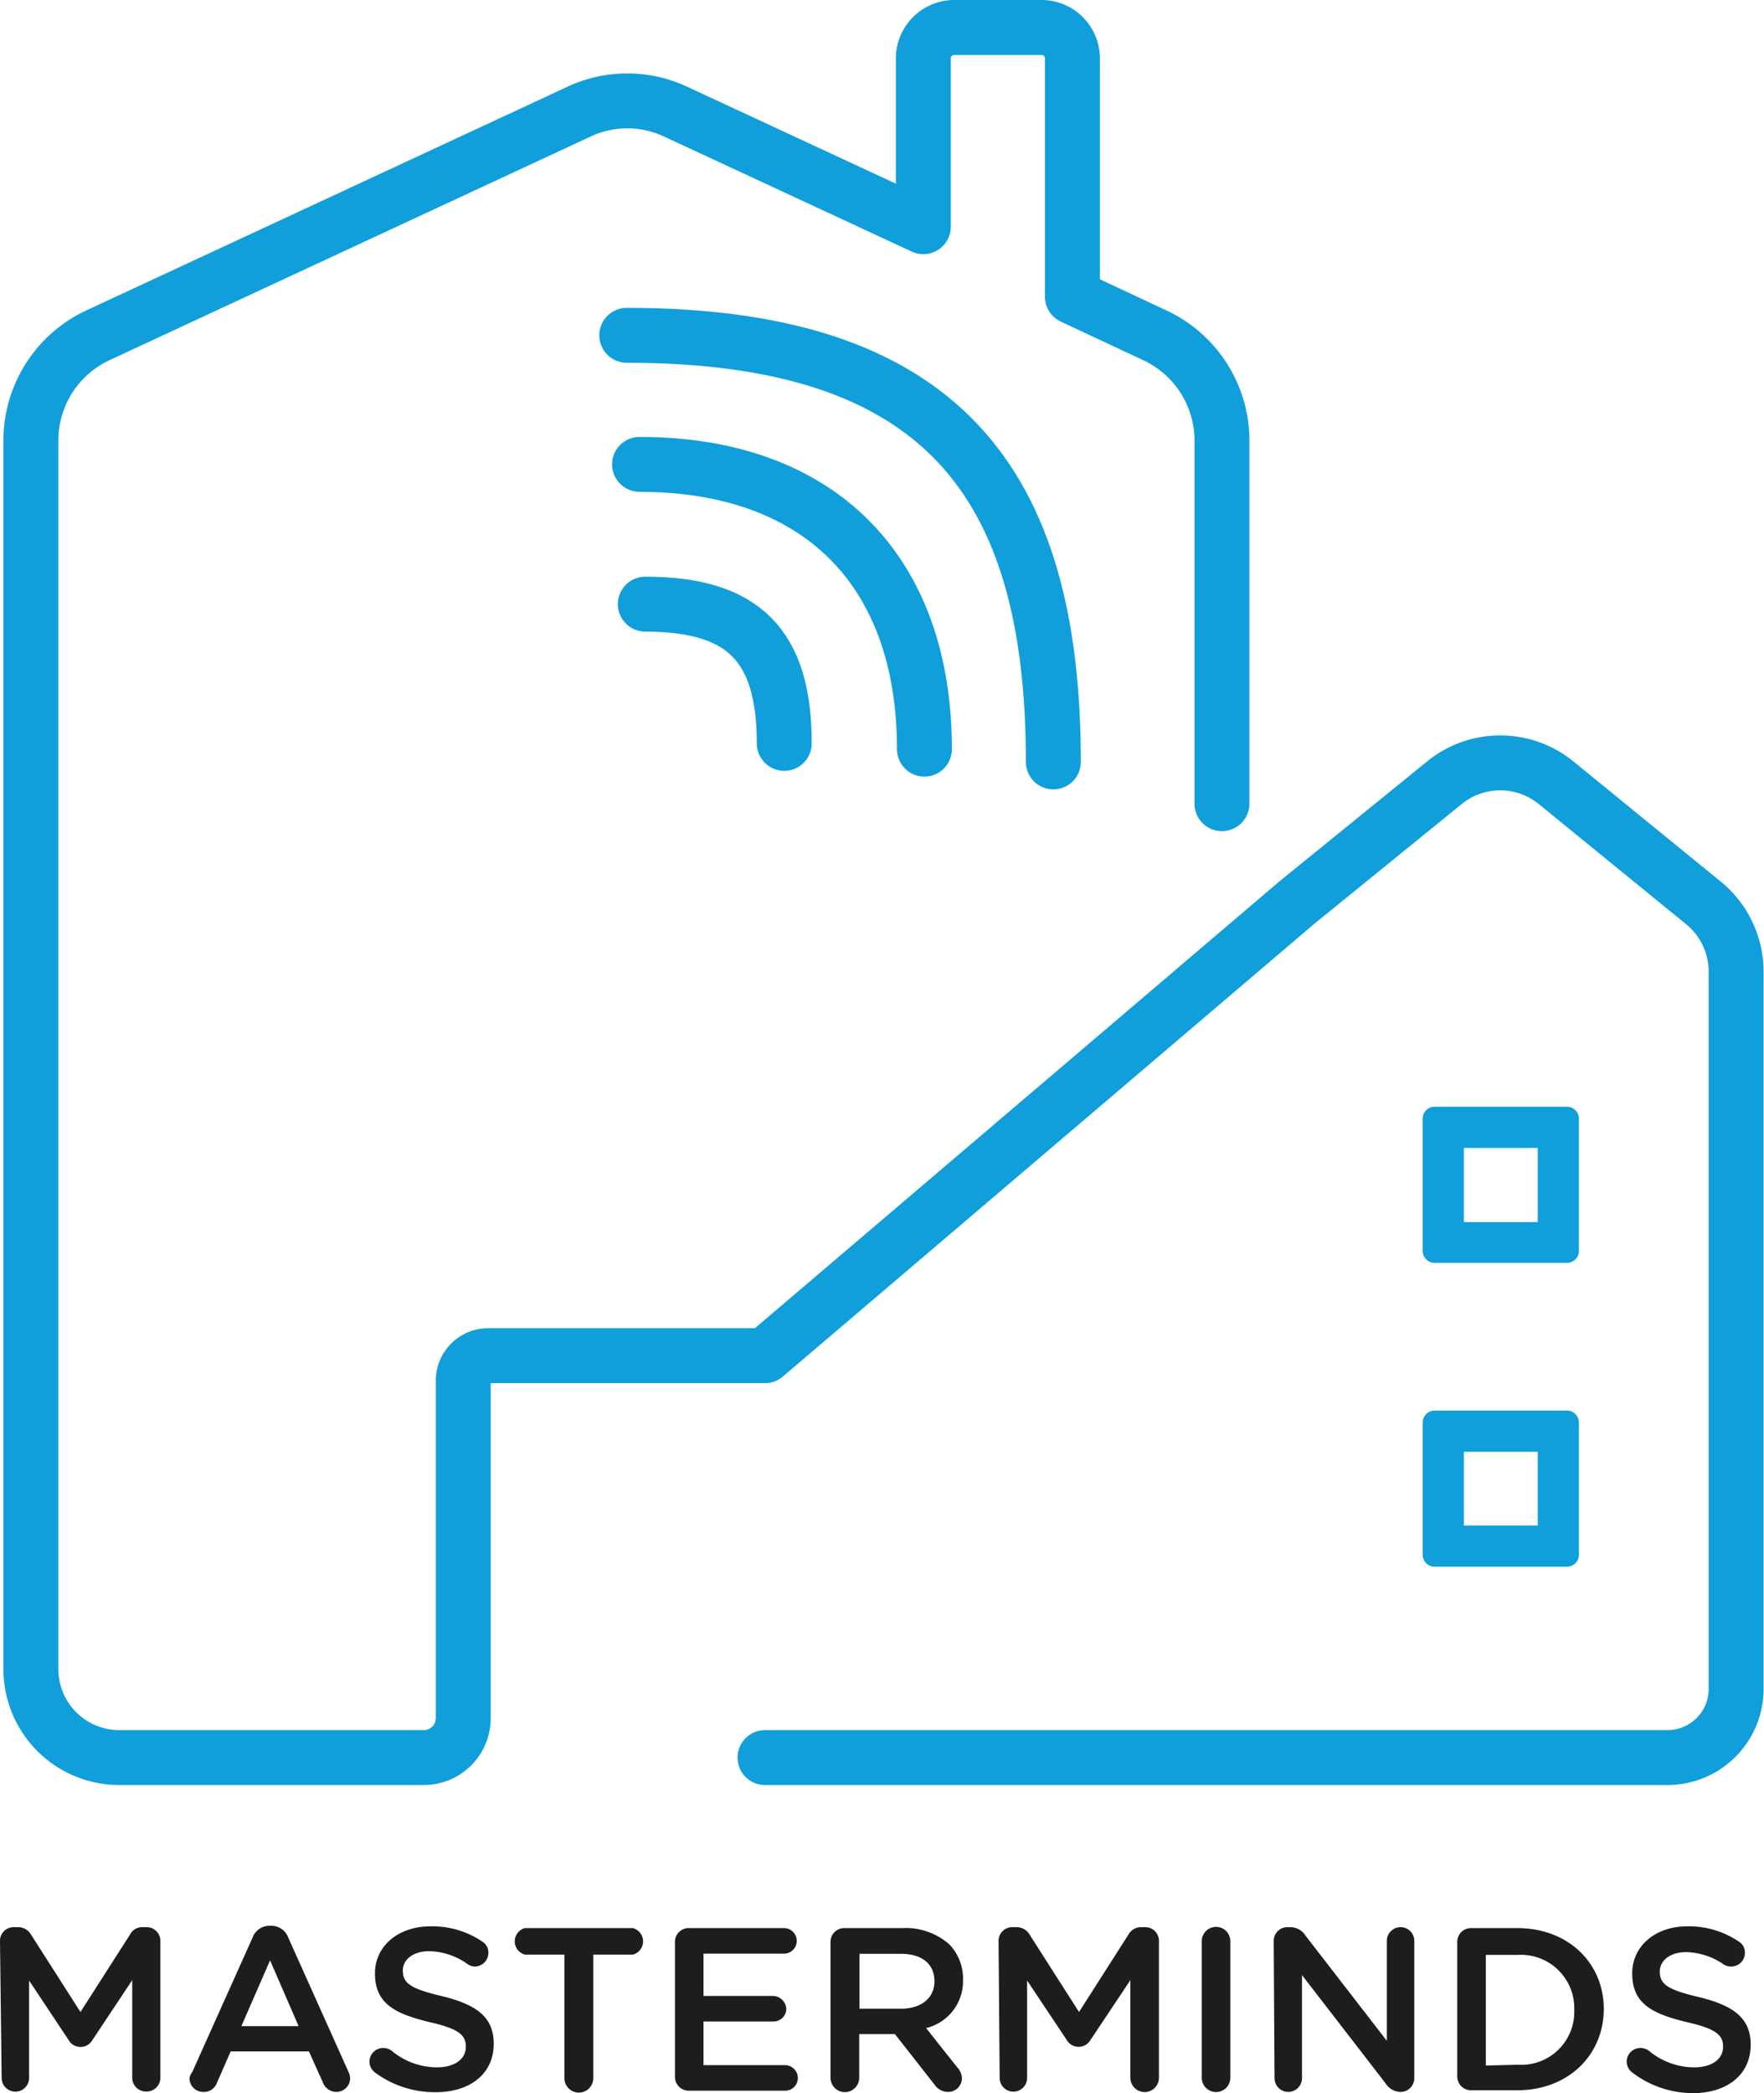
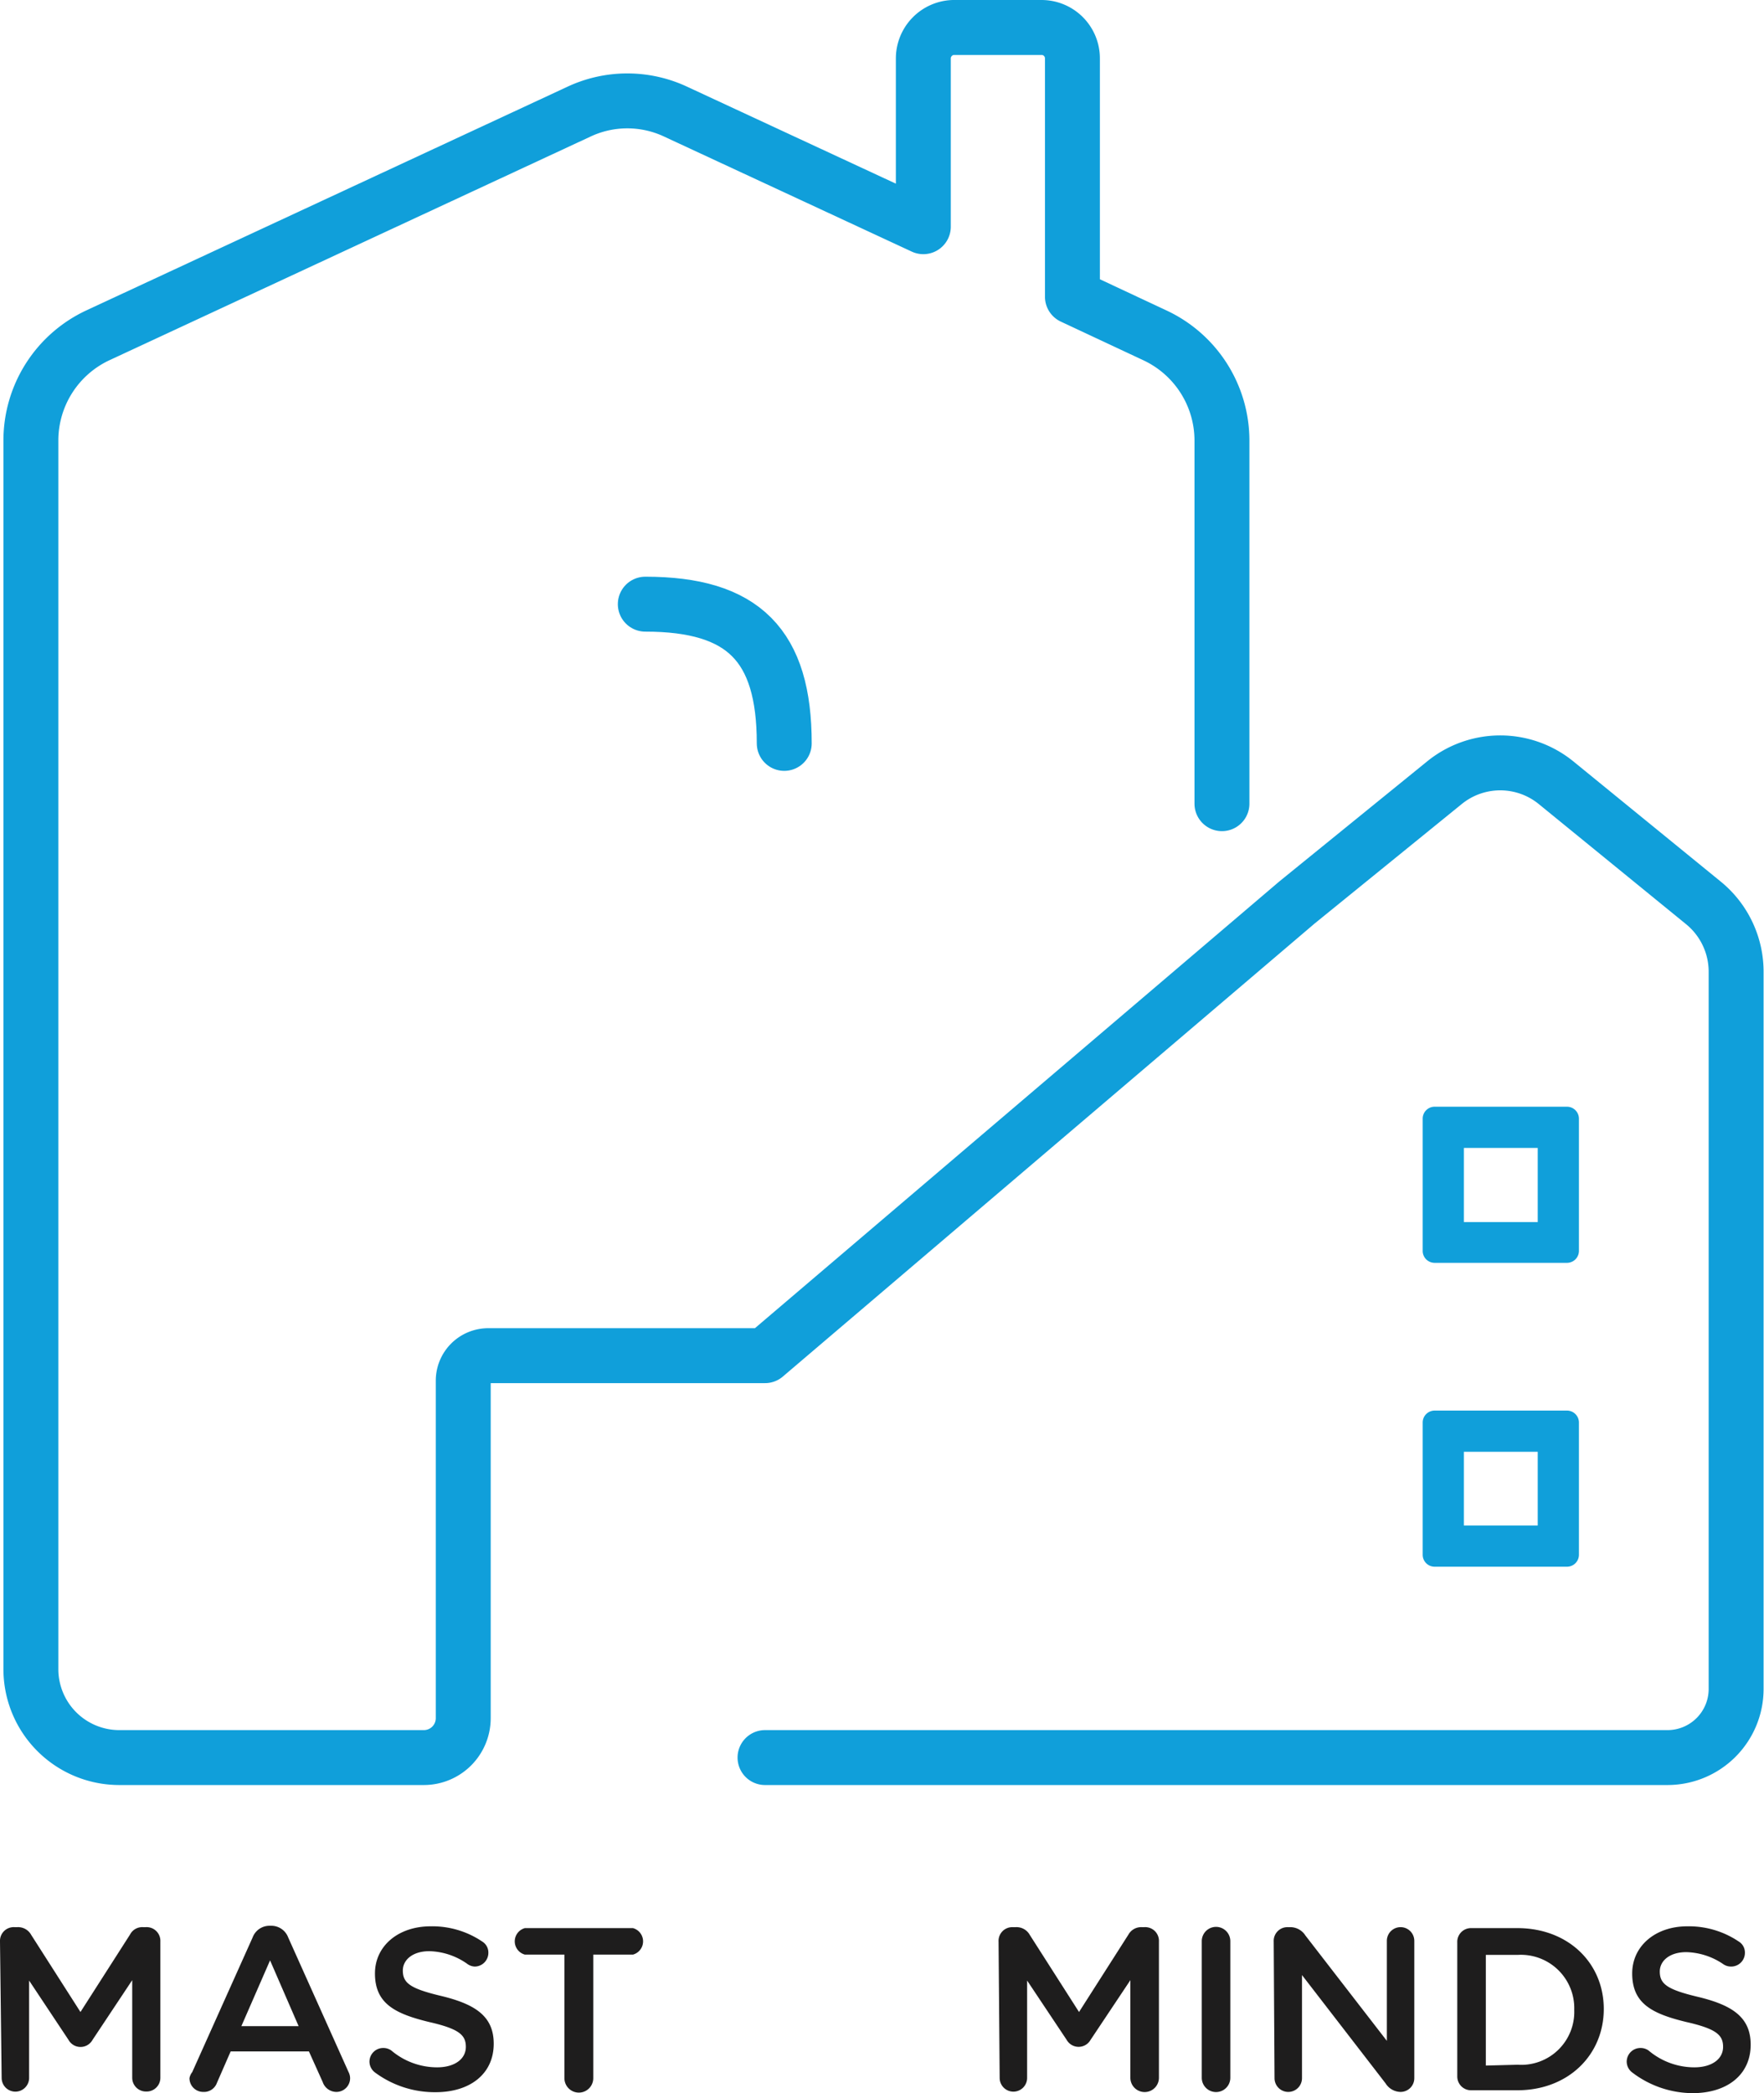
<svg xmlns="http://www.w3.org/2000/svg" viewBox="0 0 128.48 152.43">
  <defs>
    <style>.cls-1{fill:none;stroke:#109fda;stroke-linecap:round;stroke-linejoin:round;stroke-width:4px;}.cls-2{fill:#109fda;}.cls-3{fill:#1e1d1d;}</style>
  </defs>
  <g id="Layer_2" data-name="Layer 2">
    <g id="Layer_1-2" data-name="Layer 1">
      <path class="cls-1" d="M57.12,54.14C57.12,47,54.16,44,47,44" />
-       <path class="cls-1" d="M67.33,54.56c0-13-7.65-20.74-20.75-20.74" />
-       <path class="cls-1" d="M76.72,55.49c0-20.43-8.19-31.07-31.07-31.07" />
      <path class="cls-1" d="M55.72,128h65.73a5,5,0,0,0,5-5V70.75a6.47,6.47,0,0,0-2.39-5L113.33,57a6.44,6.44,0,0,0-8.12,0L94.46,65.73l-38.74,33H35.57a1.82,1.82,0,0,0-1.83,1.82v24.57A2.87,2.87,0,0,1,30.88,128H8.69a6.44,6.44,0,0,1-6.44-6.45V32.07a8.45,8.45,0,0,1,4.88-7.65l35-16.27a8.3,8.3,0,0,1,7.12,0l18,8.36V4.26A2.26,2.26,0,0,1,69.43,2h6.43a2.25,2.25,0,0,1,2.25,2.26V21.61l6,2.81a8.46,8.46,0,0,1,4.89,7.65V58.53" />
      <path class="cls-2" d="M112,83.6V89h-5.38V83.6H112m2.13-3h-9.64a.87.87,0,0,0-.87.87v9.64a.87.87,0,0,0,.87.86h9.64a.87.87,0,0,0,.87-.86V81.47a.87.87,0,0,0-.87-.87Z" />
      <path class="cls-2" d="M112,105.73v5.37h-5.38v-5.37H112m2.13-3h-9.64a.87.87,0,0,0-.87.87v9.64a.87.87,0,0,0,.87.86h9.64a.87.87,0,0,0,.87-.86V103.6a.87.87,0,0,0-.87-.87Z" />
      <path class="cls-3" d="M0,141.4a1,1,0,0,1,1.05-1.05h.22a1.09,1.09,0,0,1,1,.56l3.59,5.62,3.61-5.64a1,1,0,0,1,.94-.54h.22a1,1,0,0,1,1.05,1.05v9.92a1,1,0,0,1-1.05,1,1,1,0,0,1-1-1v-7.11l-2.89,4.35a1,1,0,0,1-1.75,0l-2.87-4.32v7.09a1,1,0,0,1-1,1,1,1,0,0,1-1-1Z" />
      <path class="cls-3" d="M14,150.91l4.4-9.81a1.31,1.31,0,0,1,1.25-.85h.1a1.31,1.31,0,0,1,1.24.85l4.4,9.81a1,1,0,0,1,.11.44,1,1,0,0,1-1,1,1.06,1.06,0,0,1-1-.73l-1-2.22H16.8l-1,2.29a1,1,0,0,1-1,.66,1,1,0,0,1-1-1A1,1,0,0,1,14,150.91Zm7.75-3.35-2.08-4.79-2.09,4.79Z" />
      <path class="cls-3" d="M27.32,150.94a1,1,0,0,1-.41-.79,1,1,0,0,1,1-1,1,1,0,0,1,.6.19,5.17,5.17,0,0,0,3.32,1.22c1.29,0,2.1-.61,2.1-1.49v0c0-.85-.47-1.31-2.67-1.81-2.52-.61-3.95-1.36-3.95-3.54v0c0-2,1.7-3.43,4.05-3.43a6.49,6.49,0,0,1,3.75,1.1.94.94,0,0,1,.46.83,1,1,0,0,1-1,1A1,1,0,0,1,34,143a5,5,0,0,0-2.73-.9c-1.21,0-1.93.63-1.93,1.41v0c0,.92.55,1.32,2.83,1.86,2.51.61,3.79,1.51,3.79,3.47v0c0,2.21-1.74,3.53-4.23,3.53A7.31,7.31,0,0,1,27.32,150.94Z" />
      <path class="cls-3" d="M41.11,142.35H38.23a1,1,0,0,1,0-1.93H46.1a1,1,0,0,1,0,1.93H43.21v9a1.05,1.05,0,0,1-2.1,0Z" />
-       <path class="cls-3" d="M49.16,151.22v-9.75a1,1,0,0,1,1.05-1.05H57.1a.93.93,0,0,1,0,1.86H51.24v3.08h5.09a1,1,0,0,1,.94.95.93.93,0,0,1-.94.91H51.24v3.18h5.94a.94.94,0,0,1,.93.93.92.92,0,0,1-.93.93h-7A1,1,0,0,1,49.16,151.22Z" />
-       <path class="cls-3" d="M60.49,141.47a1,1,0,0,1,1-1.05h4.23a4.79,4.79,0,0,1,3.42,1.18,3.59,3.59,0,0,1,1,2.56v0a3.51,3.51,0,0,1-2.69,3.54l2.27,2.86a1.21,1.21,0,0,1,.34.79,1,1,0,0,1-1,1,1.18,1.18,0,0,1-1-.54l-2.88-3.67H62.58v3.18a1,1,0,0,1-2.09,0Zm5.13,4.82c1.49,0,2.44-.78,2.44-2v0c0-1.27-.92-2-2.46-2h-3v4Z" />
      <path class="cls-3" d="M72.73,141.4a1,1,0,0,1,1-1.05H74a1.1,1.1,0,0,1,1,.56l3.59,5.62,3.6-5.64a1.06,1.06,0,0,1,.95-.54h.22a1,1,0,0,1,1.05,1.05v9.92a1,1,0,0,1-2.08,0v-7.11l-2.9,4.35a1,1,0,0,1-1.74,0l-2.88-4.32v7.09a1,1,0,0,1-1,1,1,1,0,0,1-1-1Z" />
      <path class="cls-3" d="M87.53,141.37a1,1,0,1,1,2.08,0v9.95a1,1,0,0,1-2.08,0Z" />
      <path class="cls-3" d="M92.77,141.4a1,1,0,0,1,1-1.05H94a1.31,1.31,0,0,1,1.08.61l5.93,7.67v-7.28a1,1,0,1,1,2,0v10a1,1,0,0,1-1,1H102a1.31,1.31,0,0,1-1.08-.62l-6.09-7.89v7.51a1,1,0,0,1-2,0Z" />
      <path class="cls-3" d="M106.14,141.47a1,1,0,0,1,1-1.05h3.37c3.72,0,6.3,2.55,6.3,5.89v0c0,3.34-2.58,5.92-6.3,5.92h-3.37a1,1,0,0,1-1-1Zm4.41,8.9a3.86,3.86,0,0,0,4.11-4v0a3.89,3.89,0,0,0-4.11-4h-2.33v8.06Z" />
      <path class="cls-3" d="M118.89,150.94a1,1,0,0,1-.41-.79,1,1,0,0,1,1-1,1,1,0,0,1,.6.19,5.17,5.17,0,0,0,3.32,1.22c1.29,0,2.1-.61,2.1-1.49v0c0-.85-.47-1.31-2.67-1.81-2.53-.61-3.95-1.36-3.95-3.54v0c0-2,1.7-3.43,4-3.43a6.49,6.49,0,0,1,3.75,1.1.94.94,0,0,1,.46.83,1,1,0,0,1-1,1,1,1,0,0,1-.54-.15,5,5,0,0,0-2.73-.9c-1.21,0-1.93.63-1.93,1.41v0c0,.92.55,1.32,2.83,1.86,2.51.61,3.79,1.51,3.79,3.47v0c0,2.21-1.74,3.53-4.23,3.53A7.31,7.31,0,0,1,118.89,150.94Z" />
    </g>
  </g>
</svg>